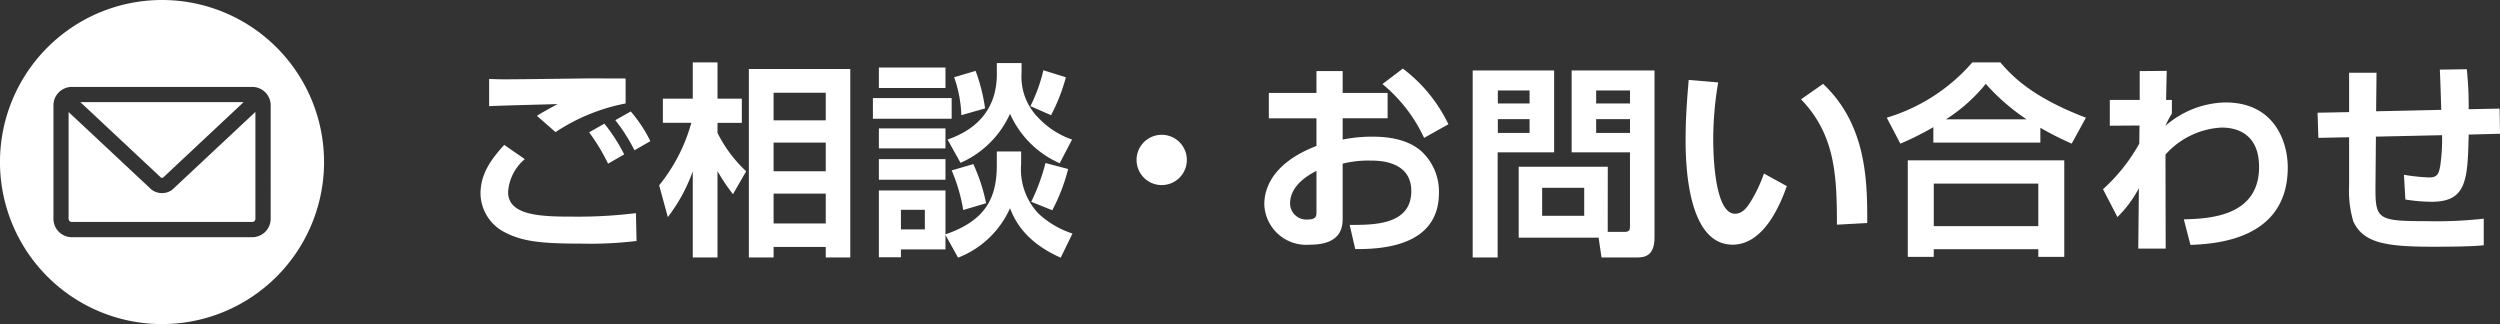
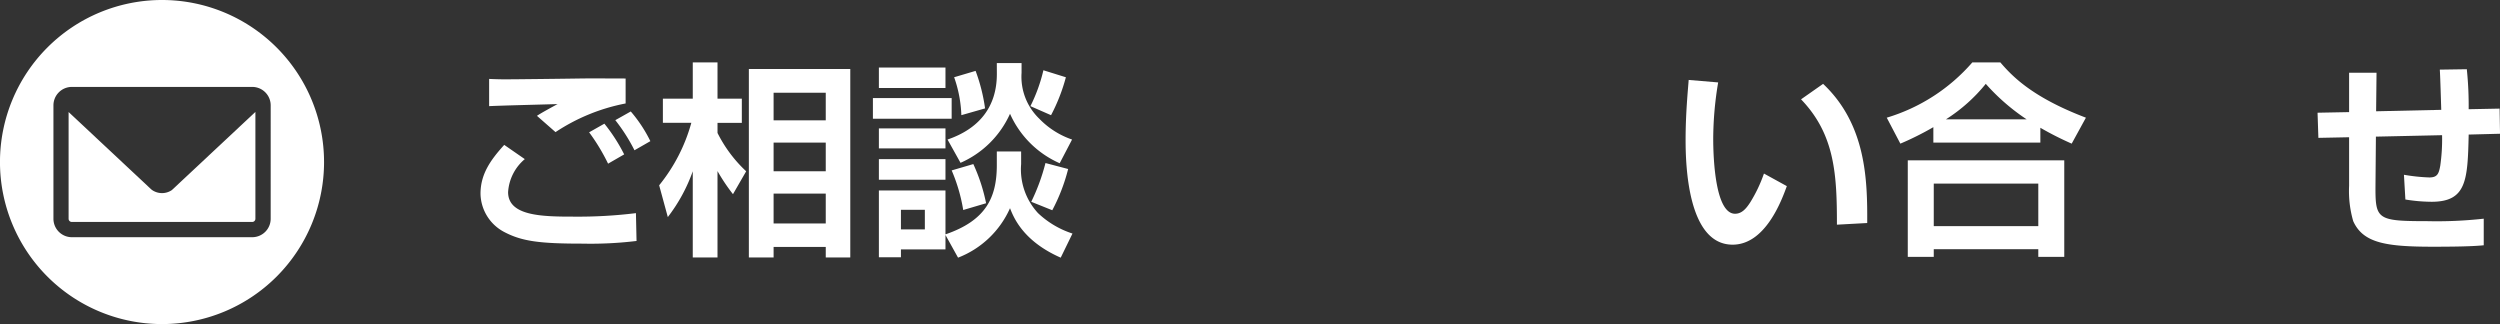
<svg xmlns="http://www.w3.org/2000/svg" width="258.553" height="33.515" viewBox="0 0 258.553 33.515">
  <rect x="0" y="0" width="258.553" height="33.515" fill="#333333" stroke="none" />
  <g id="fix_contact_pc" transform="translate(-1009.957 -128.487)">
    <path id="パス_138" data-name="パス 138" d="M911.448,132.585a1.812,1.812,0,0,1-1.02-.314l-.1-.078-8.542-7.994v11.04a.33.33,0,0,0,.328.329h18.663a.329.329,0,0,0,.328-.329V124.188l-8.64,8.083a1.814,1.814,0,0,1-1.02.314" transform="translate(115.266 15.874)" fill="#fff" />
-     <path id="パス_139" data-name="パス 139" d="M911.413,131.1l8.337-7.811H902.861l8.348,7.811a.248.248,0,0,0,.2,0" transform="translate(115.403 15.759)" fill="#fff" />
    <path id="パス_140" data-name="パス 140" d="M912.253,113.925a16.758,16.758,0,1,0,16.756,16.758,16.759,16.759,0,0,0-16.756-16.758m11.236,22.626a1.909,1.909,0,0,1-1.906,1.906H902.922a1.907,1.907,0,0,1-1.9-1.906V124.814a1.907,1.907,0,0,1,1.9-1.9h18.662a1.909,1.909,0,0,1,1.906,1.9Z" transform="translate(114.462 14.562)" fill="#fff" />
    <path id="パス_141" data-name="パス 141" d="M944.138,129.462a4.854,4.854,0,0,0-1.727,3.413c0,2.495,3.582,2.536,6.844,2.536a48.7,48.7,0,0,0,6.377-.362l.063,2.878a39.523,39.523,0,0,1-5.606.276c-4.394,0-6.248-.235-8.1-1.215a4.563,4.563,0,0,1-2.431-3.945c0-2,1-3.453,2.453-5.053Zm10.428-5.756a19.891,19.891,0,0,0-7.25,2.964l-1.92-1.684c.469-.32,1.621-.938,2.132-1.216-1.385.043-5.8.149-7.078.213v-2.815c.426.023,1.13.043,1.621.043,1.024,0,6.439-.064,7.718-.086,1.173-.021,3.647,0,4.777,0Zm-1.814,6.227a20.366,20.366,0,0,0-1.961-3.243l1.578-.894a17.806,17.806,0,0,1,2.047,3.177Zm2.729-1.386a18.193,18.193,0,0,0-1.983-3.114l1.6-.9a14.429,14.429,0,0,1,2.026,3.071Z" transform="translate(120.094 15.481)" fill="#fff" />
    <path id="パス_142" data-name="パス 142" d="M955.94,132.358a17.714,17.714,0,0,0,3.327-6.461h-2.942V123.4h3.091v-3.753h2.559V123.4h2.515V125.9h-2.515v1.044a13.938,13.938,0,0,0,2.964,3.965l-1.365,2.367a19.286,19.286,0,0,1-1.6-2.388v8.933h-2.559v-8.913a17.129,17.129,0,0,1-2.58,4.735Zm19.766-12.027V139.82H973.17v-1.087h-5.394v1.087h-2.559V120.331Zm-7.931,5.31h5.394v-2.857h-5.394Zm0,5.266h5.394v-2.964h-5.394Zm0,5.4h5.394v-3.091h-5.394Z" transform="translate(122.188 15.293)" fill="#fff" />
    <path id="パス_143" data-name="パス 143" d="M975.541,123.331h8.145v2.133h-8.145Zm.618-3.157h6.887v2.111h-6.887Zm0,6.29h6.887v2.068h-6.887Zm6.887,11.024v1.492H978.44v.811h-2.281v-6.908h6.887v4.541c4.158-1.428,5.31-3.774,5.31-7.164v-1.406h2.515v1.3a6.659,6.659,0,0,0,1.748,5.074,9.364,9.364,0,0,0,3.562,2.111l-1.216,2.495c-3.88-1.706-4.861-4.137-5.244-5.117a9.719,9.719,0,0,1-5.374,5.117Zm-6.887-7.846h6.887v2.133h-6.887Zm2.281,7.271h2.473v-2.027H978.44Zm9.916-17.207h2.559v1.023a6.017,6.017,0,0,0,1.834,4.735,8.565,8.565,0,0,0,3.389,2.153l-1.279,2.452a10.049,10.049,0,0,1-5.138-5.117,10.017,10.017,0,0,1-5.118,5.074l-1.343-2.409c3.24-1.11,5.1-3.348,5.1-6.78Zm-2.43,10.448a18.328,18.328,0,0,1,1.322,4.051l-2.367.7a17.39,17.39,0,0,0-1.194-4.094Zm.235-9.638a18.138,18.138,0,0,1,.98,3.881l-2.452.7a13.068,13.068,0,0,0-.747-3.923Zm9.338.661a18.757,18.757,0,0,1-1.535,3.923l-2.133-.937a16.738,16.738,0,0,0,1.343-3.711Zm.234,9.488a18.942,18.942,0,0,1-1.642,4.264l-2.174-.874a20.8,20.8,0,0,0,1.471-4.008Z" transform="translate(124.693 15.301)" fill="#fff" />
-     <path id="パス_144" data-name="パス 144" d="M1004.919,128.886a2.6,2.6,0,1,1-2.6-2.6,2.6,2.6,0,0,1,2.6,2.6" transform="translate(127.783 16.142)" fill="#fff" />
-     <path id="パス_145" data-name="パス 145" d="M1016.827,120.473h2.708v2.259h4.649v2.623h-4.649v2.2a15.485,15.485,0,0,1,3.071-.3c3.07,0,4.393.938,5.031,1.472a5.672,5.672,0,0,1,1.856,4.329c0,4.755-4.308,5.885-8.657,5.821l-.576-2.495c2.495,0,6.374.021,6.374-3.5,0-3.154-3.389-3.154-4.285-3.154a10.976,10.976,0,0,0-2.815.319v5.608c0,.789,0,2.772-3.389,2.772a4.34,4.34,0,0,1-4.713-4.158c0-1.087.32-4.094,5.394-6.055v-2.857H1011.9v-2.623h4.925Zm0,10.318c-.768.4-2.729,1.472-2.729,3.369a1.674,1.674,0,0,0,1.791,1.664c.938,0,.938-.383.938-.81Zm8.934-10.576a15.72,15.72,0,0,1,4.712,5.756l-2.516,1.409a15.861,15.861,0,0,0-4.307-5.566Z" transform="translate(129.281 15.366)" fill="#fff" />
-     <path id="パス_146" data-name="パス 146" d="M1030.541,120.386h8.423v8.465h-5.842v10.874h-2.58Zm2.6,3.413h3.283v-1.343h-3.283Zm0,3.048h3.283v-1.429h-3.283Zm11.365,10.235h1.748c.49,0,.554-.213.554-.576v-7.655h-6.034v-8.465h8.571v17.293c0,1.962-1.11,2.047-1.834,2.047h-3.646l-.3-2.047H1035.3v-7.335h9.212Zm-6.782-1.664h4.35v-2.9h-4.35Zm5.586-11.62h3.5v-1.343h-3.5Zm0,3.048h3.5v-1.429h-3.5Z" transform="translate(131.723 15.388)" fill="#fff" />
    <path id="パス_147" data-name="パス 147" d="M1053.433,121.512a35.613,35.613,0,0,0-.512,5.8c0,2.3.257,7.782,2.26,7.782.7,0,1.153-.533,1.579-1.194a14.838,14.838,0,0,0,1.408-2.963l2.366,1.3c-.555,1.535-2.239,6.055-5.608,6.055-4.67,0-4.862-8.315-4.862-10.853,0-2.665.235-5.074.319-6.183Zm12.282,14.712c0-5.117-.192-9.318-3.711-12.963l2.281-1.6c4.478,4.221,4.585,10,4.563,14.392Z" transform="translate(134.219 15.499)" fill="#fff" />
    <path id="パス_148" data-name="パス 148" d="M1073.33,126.345a30.785,30.785,0,0,1-3.412,1.705l-1.408-2.685a18.917,18.917,0,0,0,8.849-5.716h2.9c1.194,1.387,3.241,3.583,8.849,5.716l-1.471,2.685a32.811,32.811,0,0,1-3.241-1.642v1.536H1073.33Zm-2.645,3.433h16.184v9.978h-2.686v-.788h-10.811v.788h-2.687Zm2.687,6.8h10.811v-4.393h-10.811Zm9.6-11.045a21.51,21.51,0,0,1-4.221-3.668,17.037,17.037,0,0,1-4.115,3.668Z" transform="translate(136.577 15.293)" fill="#fff" />
-     <path id="パス_149" data-name="パス 149" d="M1096.7,135.777c2.538-.064,7.782-.256,7.782-5.416,0-4.073-3.24-4.073-3.923-4.073a8.368,8.368,0,0,0-5.757,2.792l.021,9.724h-2.835l.064-6.247a11.927,11.927,0,0,1-2.219,2.984l-1.492-2.879a18.523,18.523,0,0,0,3.752-4.711l.023-1.878-3.071.023v-2.665h3.091v-2.985l2.794-.021-.064,3.007h.6v1.408a8.688,8.688,0,0,0-.661,1.258,9.74,9.74,0,0,1,6.184-2.41c5.245,0,6.46,4.286,6.46,6.716,0,7.591-7.655,7.912-10.065,8.019Z" transform="translate(139.111 15.393)" fill="#fff" />
    <path id="パス_150" data-name="パス 150" d="M1123.451,120.273a36.02,36.02,0,0,1,.192,4.137l3.2-.064.043,2.6-3.241.085c-.107,4.713-.213,6.951-3.837,6.951a17.084,17.084,0,0,1-2.709-.235l-.15-2.558a19,19,0,0,0,2.624.277c.831,0,.98-.383,1.13-1.194a19.352,19.352,0,0,0,.191-3.177l-6.844.15-.043,4.988c-.023,3.562.107,3.753,5.309,3.753a43.886,43.886,0,0,0,5.886-.256v2.751c-.7.063-1.728.149-5.247.149-4.882,0-7.228-.383-8.251-2.644a11.2,11.2,0,0,1-.426-3.646v-5.032l-3.177.064-.086-2.6,3.263-.063v-4.074h2.837l-.043,3.988,6.736-.149c-.02-.661-.1-3.412-.149-4.158Z" transform="translate(141.626 15.373)" fill="#fff" />
  </g>
</svg>